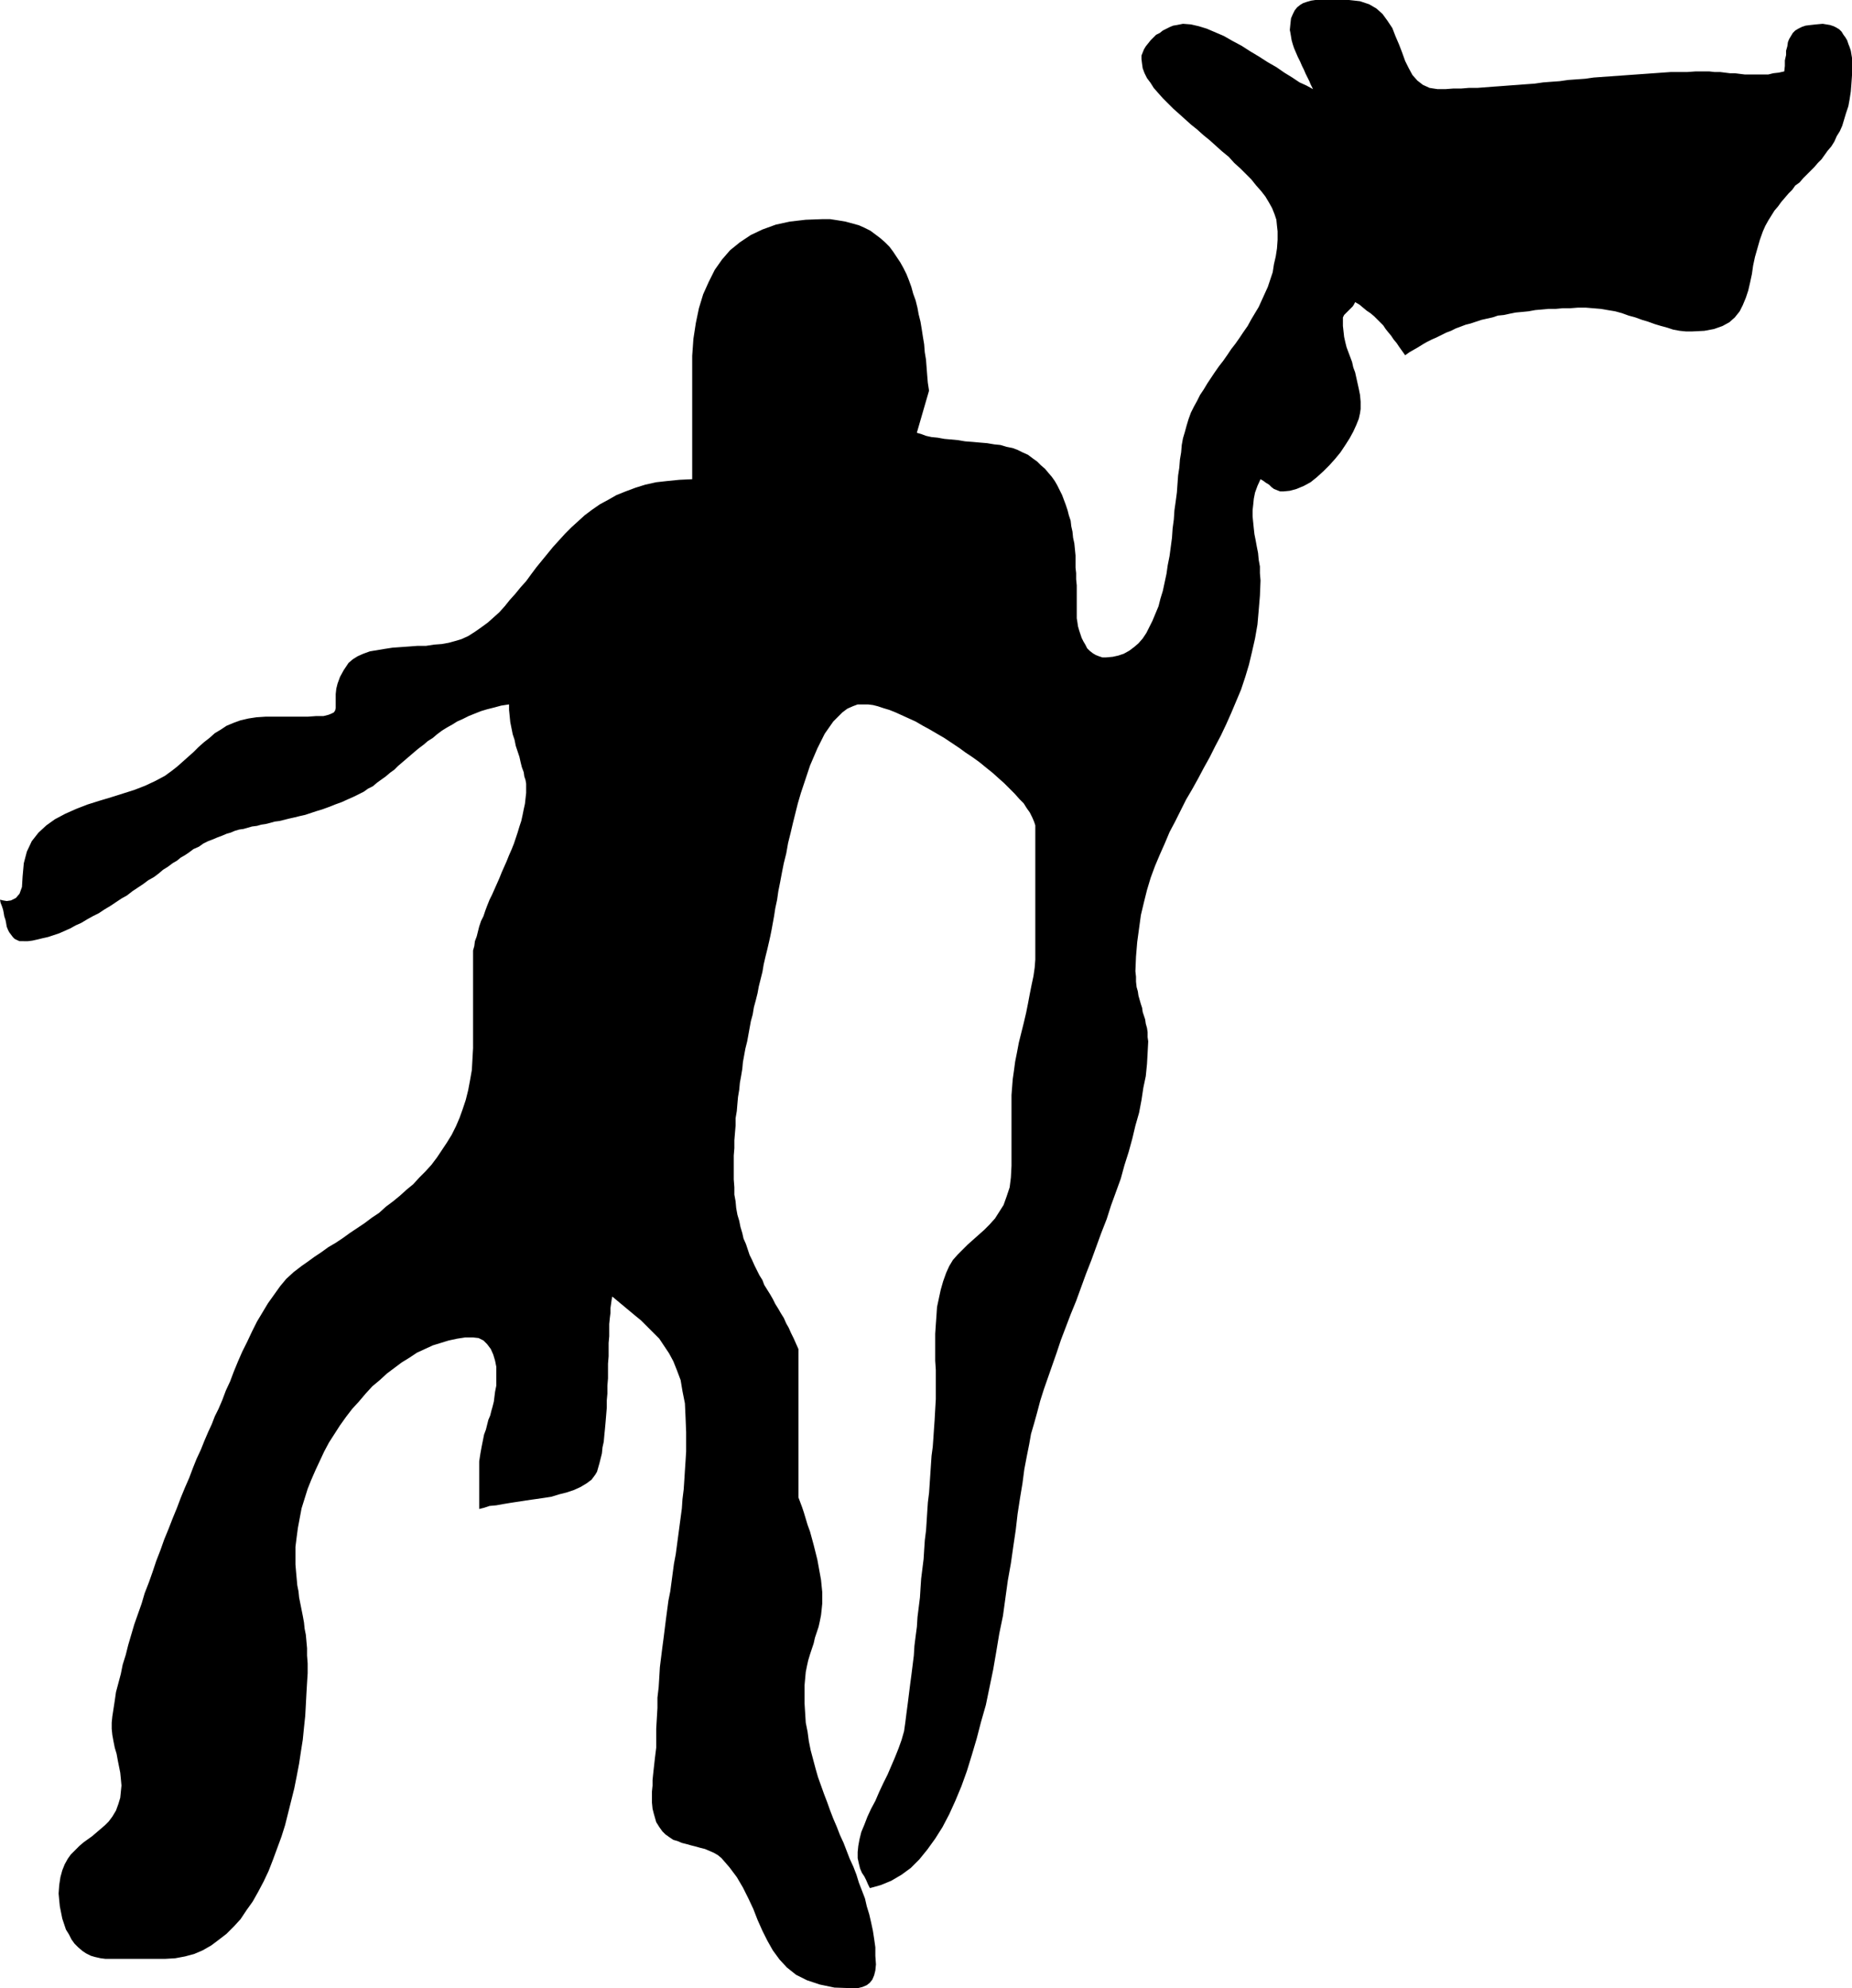
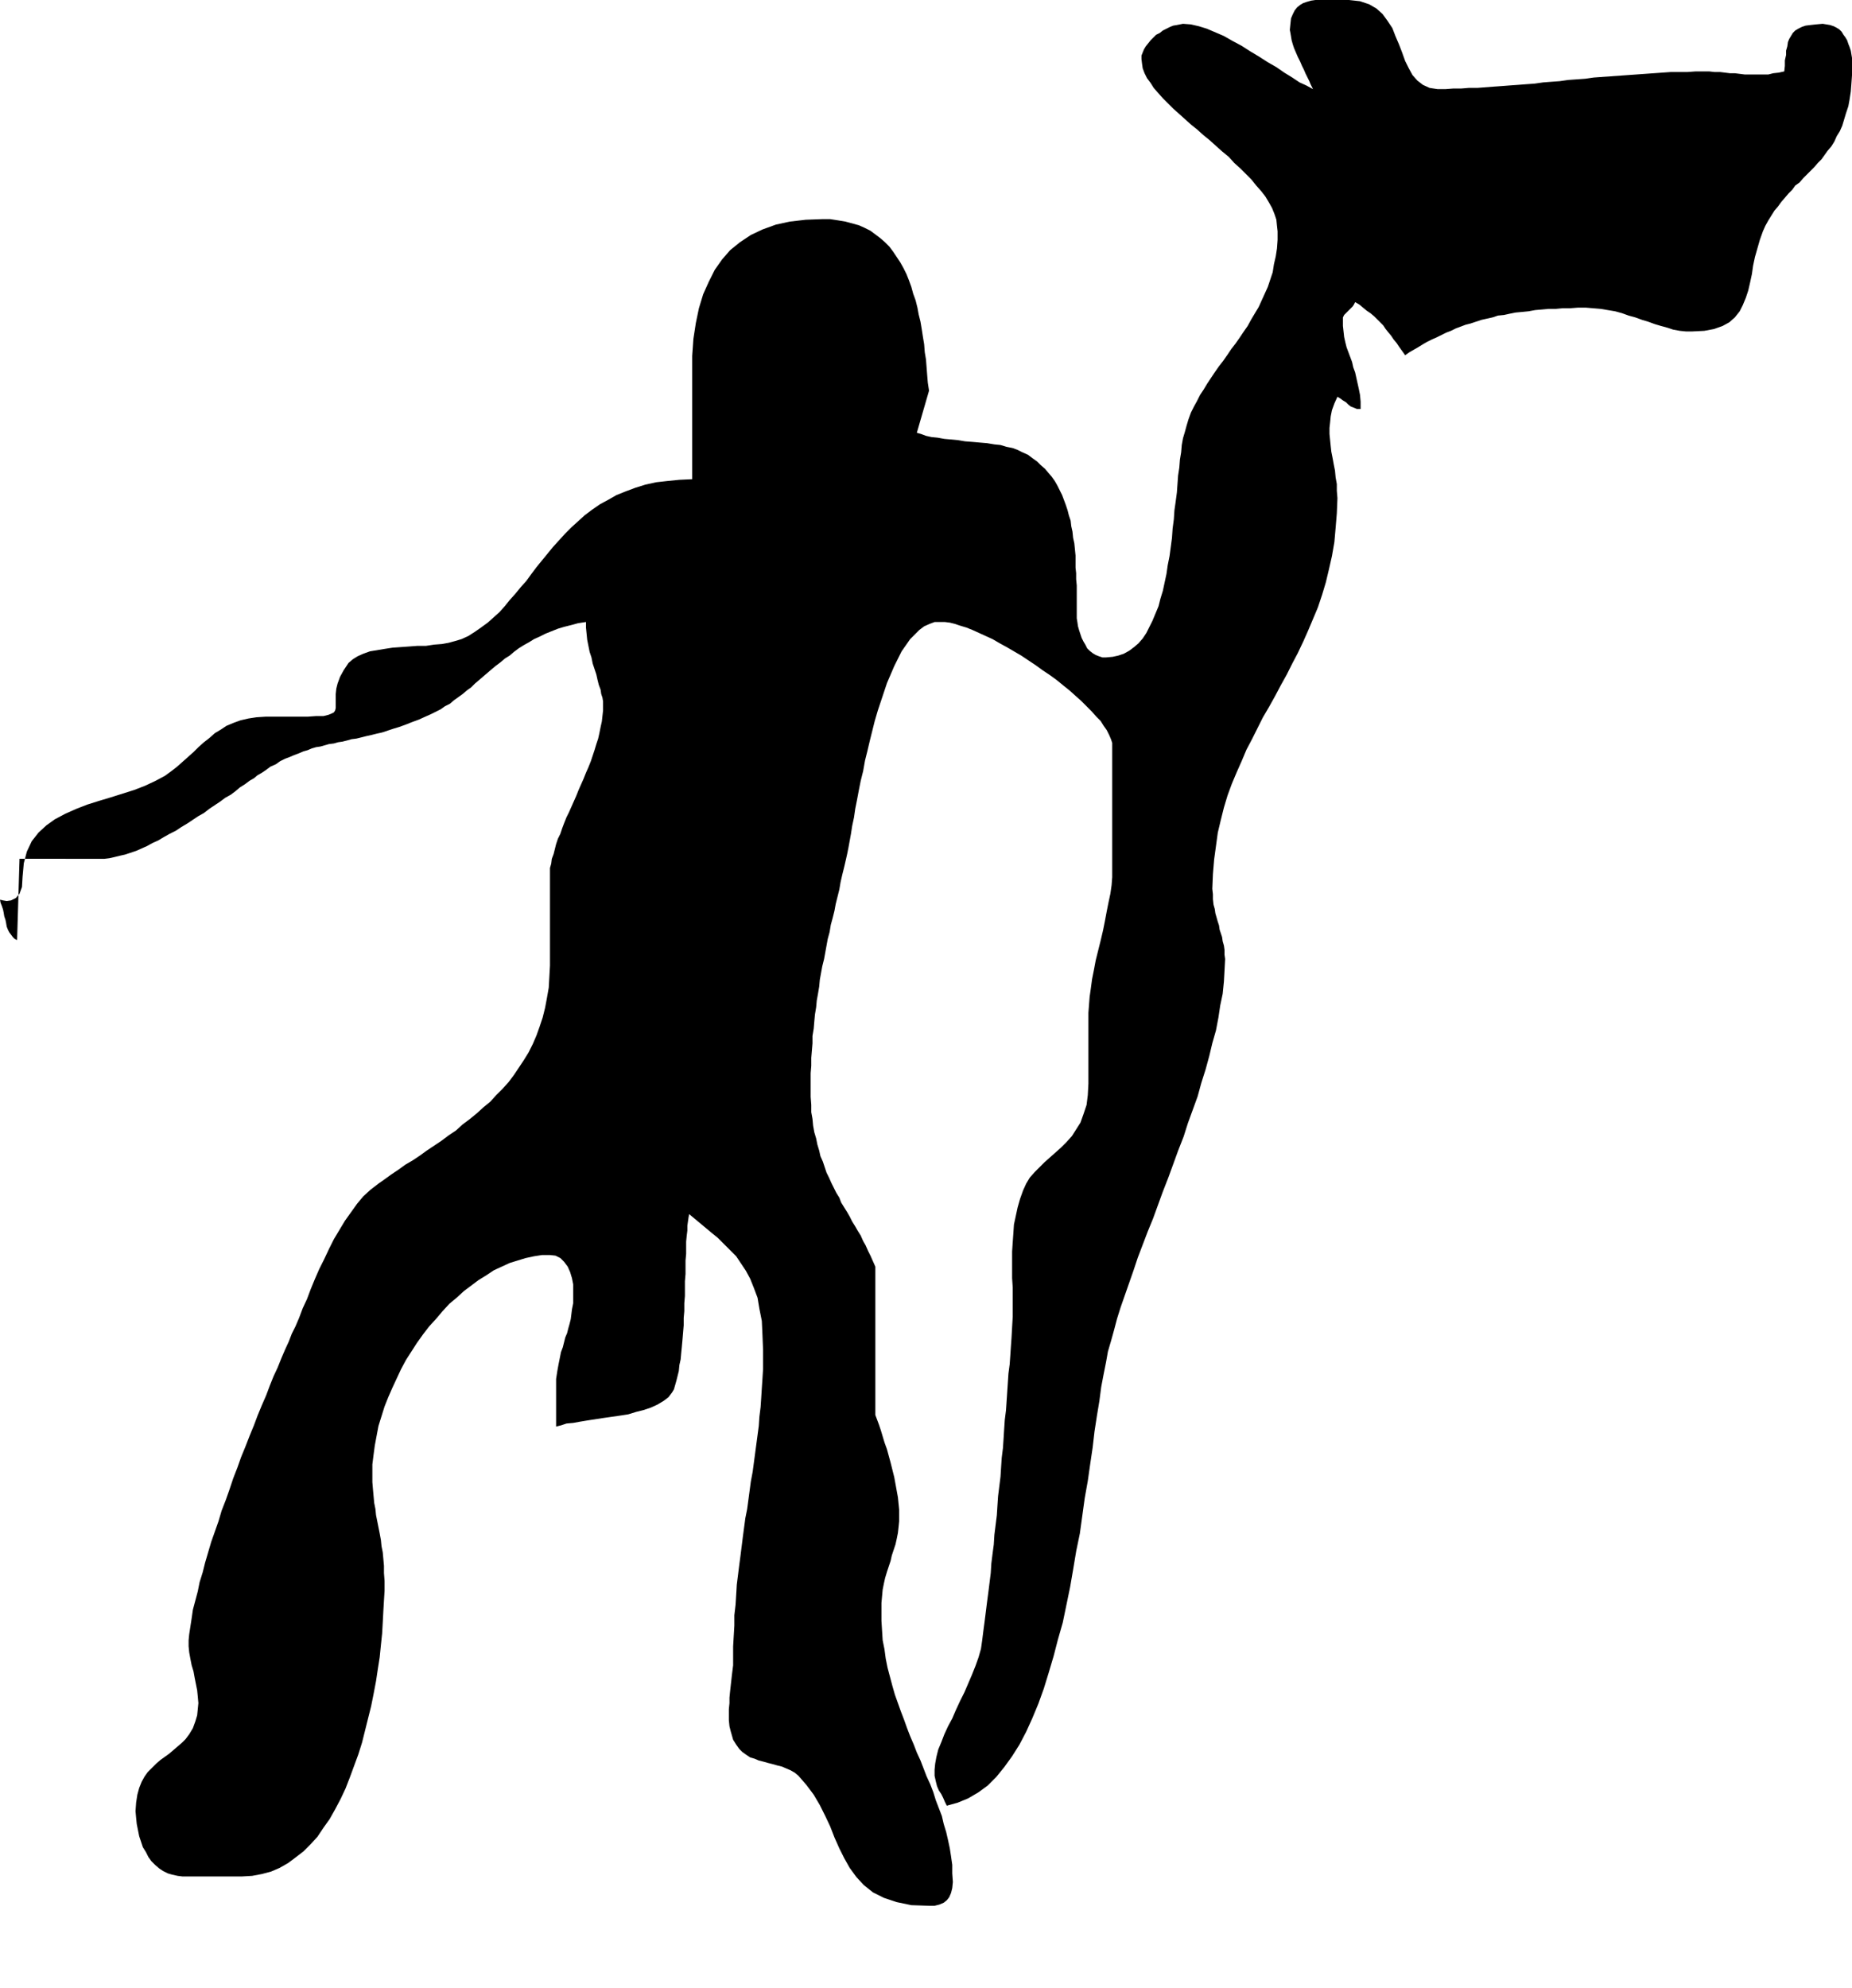
<svg xmlns="http://www.w3.org/2000/svg" xmlns:ns1="http://sodipodi.sourceforge.net/DTD/sodipodi-0.dtd" xmlns:ns2="http://www.inkscape.org/namespaces/inkscape" version="1.0" width="129.724mm" height="139.238mm" id="svg1" ns1:docname="Man &amp; Flag.wmf">
  <ns1:namedview id="namedview1" pagecolor="#ffffff" bordercolor="#000000" borderopacity="0.25" ns2:showpageshadow="2" ns2:pageopacity="0.0" ns2:pagecheckerboard="0" ns2:deskcolor="#d1d1d1" ns2:document-units="mm" />
  <defs id="defs1">
    <pattern id="WMFhbasepattern" patternUnits="userSpaceOnUse" width="6" height="6" x="0" y="0" />
  </defs>
-   <path style="fill:#000000;fill-opacity:1;fill-rule:evenodd;stroke:none" d="m 5.979,232.024 0.323,-3.555 0.808,-3.07 1.293,-2.747 1.778,-2.262 2.101,-1.939 2.262,-1.616 2.747,-1.454 2.909,-1.293 2.909,-1.131 3.07,-0.969 3.232,-0.969 3.07,-0.969 3.07,-0.969 2.909,-1.131 2.747,-1.293 2.424,-1.293 1.778,-1.293 1.454,-1.131 1.454,-1.293 1.454,-1.293 1.454,-1.293 1.293,-1.293 1.454,-1.293 1.454,-1.131 1.454,-1.293 1.616,-0.969 1.454,-0.969 1.939,-0.808 1.778,-0.646 2.101,-0.485 2.101,-0.323 2.424,-0.162 h 0.808 0.808 0.646 0.808 0.646 0.646 0.646 0.646 0.646 0.646 0.646 0.646 0.646 0.646 0.808 0.808 l 2.262,-0.162 h 1.939 l 1.293,-0.323 0.808,-0.323 0.646,-0.323 0.323,-0.485 0.162,-0.646 v -0.808 -0.808 -0.969 -1.131 l 0.162,-1.454 0.323,-1.293 0.646,-1.777 0.97,-1.777 1.293,-1.939 1.131,-0.969 1.293,-0.808 1.454,-0.646 1.778,-0.646 1.939,-0.323 1.939,-0.323 2.101,-0.323 2.262,-0.162 2.262,-0.162 2.101,-0.162 h 2.262 l 2.101,-0.323 2.101,-0.162 1.778,-0.323 1.778,-0.485 1.616,-0.485 1.778,-0.808 1.778,-1.131 1.616,-1.131 1.778,-1.293 1.454,-1.293 1.616,-1.454 1.454,-1.616 1.293,-1.616 1.454,-1.616 1.454,-1.777 1.454,-1.616 1.293,-1.777 1.454,-1.939 1.454,-1.777 1.454,-1.777 1.454,-1.777 1.616,-1.777 1.616,-1.777 1.616,-1.616 1.778,-1.616 1.778,-1.616 1.939,-1.454 2.101,-1.454 2.101,-1.131 2.262,-1.293 2.424,-0.969 2.586,-0.969 2.586,-0.808 2.909,-0.646 2.909,-0.323 3.232,-0.323 3.394,-0.162 v -1.939 -1.939 -1.939 -2.1 -1.939 -1.939 -1.939 -1.777 -1.939 -1.777 -1.616 -1.616 -1.616 -1.454 -1.293 -1.131 -4.686 l 0.323,-4.524 0.646,-4.201 0.808,-3.878 1.131,-3.716 1.454,-3.232 1.616,-3.232 1.939,-2.747 2.101,-2.424 2.586,-2.1 2.909,-1.939 3.07,-1.454 3.555,-1.293 3.717,-0.808 4.202,-0.485 4.363,-0.162 h 2.101 l 2.101,0.323 1.939,0.323 1.778,0.485 1.778,0.485 1.454,0.646 1.616,0.808 1.293,0.969 1.293,0.969 1.293,1.131 1.131,1.131 0.97,1.293 0.97,1.454 0.97,1.454 0.808,1.454 0.808,1.616 0.646,1.616 0.646,1.777 0.485,1.777 0.646,1.777 0.485,1.939 0.323,1.777 0.485,1.939 0.323,1.939 0.323,2.1 0.323,1.939 0.162,2.1 0.323,1.939 0.162,2.1 0.162,2.1 0.162,1.939 0.323,2.1 -3.232,11.149 1.131,0.323 1.293,0.485 1.454,0.323 1.616,0.162 1.778,0.323 1.778,0.162 1.778,0.162 1.939,0.323 2.101,0.162 1.778,0.162 1.939,0.162 1.939,0.323 1.616,0.162 1.616,0.485 1.616,0.323 1.293,0.485 1.293,0.646 1.454,0.646 1.293,0.969 1.131,0.808 0.97,0.969 1.131,0.969 0.808,0.969 0.97,1.131 0.808,1.131 0.646,1.131 0.646,1.293 0.646,1.293 0.485,1.293 0.485,1.293 0.485,1.454 0.323,1.293 0.485,1.454 0.162,1.454 0.323,1.454 0.162,1.616 0.323,1.454 0.162,1.616 0.162,1.616 v 1.616 1.616 l 0.162,1.454 v 1.616 l 0.162,1.616 v 1.616 1.616 1.616 1.616 1.131 1.131 l 0.162,0.969 0.162,1.131 0.323,1.131 0.323,0.969 0.323,0.969 0.485,0.969 0.485,0.808 0.485,0.969 0.646,0.646 0.808,0.646 0.808,0.485 0.808,0.323 0.97,0.323 h 0.97 l 1.778,-0.162 1.454,-0.323 1.454,-0.485 1.454,-0.808 1.293,-0.969 1.131,-0.969 1.131,-1.293 0.97,-1.454 0.808,-1.616 0.808,-1.616 0.808,-1.939 0.808,-1.939 0.485,-1.939 0.646,-2.1 0.485,-2.262 0.485,-2.262 0.323,-2.262 0.485,-2.424 0.323,-2.424 0.323,-2.424 0.162,-2.424 0.323,-2.424 0.162,-2.424 0.323,-2.262 0.323,-2.424 0.162,-2.262 0.162,-2.262 0.323,-2.1 0.162,-2.1 0.323,-1.939 0.162,-1.939 0.323,-1.777 0.485,-1.616 0.485,-1.777 0.485,-1.616 0.646,-1.777 0.808,-1.616 0.808,-1.454 0.808,-1.616 0.97,-1.454 0.97,-1.616 0.97,-1.454 0.97,-1.454 1.131,-1.616 1.131,-1.454 1.131,-1.616 0.97,-1.454 1.131,-1.454 1.131,-1.616 0.97,-1.454 1.131,-1.616 0.97,-1.777 0.97,-1.616 0.97,-1.616 0.808,-1.777 0.808,-1.777 0.808,-1.777 0.646,-1.939 0.646,-1.939 0.323,-2.1 0.485,-2.1 0.323,-2.1 0.162,-2.262 v -2.262 l -0.162,-1.454 -0.162,-1.616 -0.485,-1.454 -0.646,-1.616 -0.808,-1.454 -0.97,-1.616 -1.131,-1.454 -1.293,-1.454 -1.293,-1.616 -1.454,-1.454 -1.454,-1.454 -1.616,-1.454 -1.454,-1.616 -1.778,-1.454 -1.616,-1.454 -1.616,-1.454 -1.778,-1.454 -1.616,-1.454 -1.616,-1.293 -1.616,-1.454 -1.616,-1.454 -1.454,-1.293 -1.454,-1.454 -1.293,-1.293 -1.293,-1.454 -1.131,-1.293 -0.808,-1.293 -0.97,-1.293 -0.646,-1.293 -0.485,-1.293 -0.162,-1.131 -0.162,-1.293 V 14.703 l 0.323,-0.808 0.323,-0.808 0.485,-0.808 0.646,-0.808 0.646,-0.808 0.646,-0.646 0.808,-0.808 0.97,-0.485 0.808,-0.646 0.97,-0.485 0.97,-0.485 0.808,-0.323 0.97,-0.162 0.808,-0.162 0.808,-0.162 2.101,0.162 2.101,0.485 2.101,0.646 2.262,0.969 2.262,0.969 2.262,1.293 2.424,1.293 2.262,1.454 2.424,1.454 2.262,1.454 2.262,1.293 2.101,1.454 2.101,1.293 1.939,1.293 1.778,0.808 1.778,0.969 -0.323,-0.646 -0.323,-0.646 -0.323,-0.808 -0.485,-0.969 -0.485,-0.969 -0.485,-1.131 -0.485,-0.969 -0.485,-1.131 -0.646,-1.293 -0.485,-1.131 -0.485,-1.131 -0.323,-0.969 -0.323,-1.131 -0.162,-0.969 -0.162,-0.969 -0.162,-0.808 0.162,-1.616 0.162,-1.454 0.485,-1.131 0.485,-0.969 0.646,-0.808 0.808,-0.646 0.808,-0.485 0.97,-0.323 1.131,-0.323 L 348.248,0 h 1.454 1.293 1.454 1.454 1.616 1.616 l 2.909,0.323 2.424,0.808 1.939,1.131 1.616,1.454 1.293,1.777 1.293,1.939 0.808,2.1 0.97,2.262 0.808,2.1 0.808,2.262 0.97,1.939 0.97,1.777 1.293,1.454 1.454,1.131 1.778,0.808 2.101,0.323 h 2.101 l 2.101,-0.162 h 2.101 l 1.939,-0.162 h 2.262 l 2.101,-0.162 2.101,-0.162 2.262,-0.162 2.101,-0.162 2.262,-0.162 2.101,-0.162 2.262,-0.162 2.262,-0.323 2.101,-0.162 2.262,-0.162 2.262,-0.323 2.262,-0.162 2.262,-0.162 2.262,-0.323 2.262,-0.162 2.262,-0.162 2.262,-0.162 2.262,-0.162 2.262,-0.162 2.262,-0.162 2.262,-0.162 2.262,-0.162 2.262,-0.162 h 2.262 2.101 l 2.262,-0.162 h 2.101 1.454 l 1.454,0.162 h 1.454 l 1.293,0.162 1.293,0.162 h 1.293 l 1.293,0.162 1.293,0.162 h 1.293 1.131 1.293 1.293 1.293 l 1.293,-0.323 1.454,-0.162 1.454,-0.323 0.162,-1.454 v -1.454 l 0.323,-1.454 v -1.131 l 0.323,-1.131 0.162,-1.131 0.323,-0.808 0.485,-0.808 0.485,-0.808 0.646,-0.646 0.808,-0.485 0.97,-0.485 0.97,-0.323 1.293,-0.162 1.454,-0.162 1.778,-0.162 0.97,0.162 0.97,0.162 0.97,0.323 0.646,0.323 0.808,0.485 0.646,0.646 0.485,0.808 0.485,0.646 0.485,0.808 0.323,0.969 0.323,0.808 0.323,0.969 0.162,0.969 0.162,0.969 v 0.969 1.131 2.424 l -0.162,2.262 -0.162,2.1 -0.323,2.1 -0.323,1.777 -0.646,1.939 -0.485,1.616 -0.485,1.616 -0.646,1.454 -0.808,1.293 -0.646,1.454 -0.808,1.293 -0.97,1.131 -0.808,1.131 -0.808,1.131 -0.97,0.969 -0.97,1.131 -0.97,0.969 -0.97,0.969 -0.97,0.969 -0.97,1.131 -1.131,0.808 -0.808,1.131 -0.97,0.969 -0.97,1.131 -0.97,1.131 -0.808,1.131 -0.97,1.131 -0.808,1.293 -0.808,1.293 -0.808,1.454 -0.646,1.454 -0.808,2.262 -0.646,2.262 -0.646,2.262 -0.485,2.262 -0.323,2.262 -0.485,2.262 -0.485,2.1 -0.646,1.939 -0.808,1.939 -0.808,1.616 -1.293,1.616 -1.454,1.293 -1.778,0.969 -2.262,0.808 -2.586,0.485 -3.232,0.162 h -1.616 l -1.616,-0.162 -1.778,-0.323 -1.454,-0.485 -1.778,-0.485 -1.616,-0.485 -1.778,-0.646 -1.616,-0.485 -1.778,-0.646 -1.778,-0.485 -1.778,-0.646 -1.778,-0.485 -1.939,-0.323 -1.939,-0.323 -1.939,-0.162 -1.939,-0.162 h -2.101 l -2.101,0.162 h -1.939 l -1.778,0.162 h -1.939 l -1.778,0.162 -1.778,0.162 -1.778,0.323 -1.616,0.162 -1.778,0.162 -1.616,0.323 -1.454,0.323 -1.616,0.162 -1.454,0.485 -1.454,0.323 -1.454,0.323 -1.454,0.485 -1.454,0.485 -1.293,0.323 -1.293,0.485 -1.293,0.485 -1.293,0.646 -1.293,0.485 -1.293,0.646 -1.293,0.646 -1.131,0.485 -1.293,0.646 -1.131,0.646 -1.293,0.808 -1.131,0.646 -1.131,0.646 -1.131,0.808 -0.808,-1.131 -0.808,-1.131 -0.646,-0.969 -0.808,-0.969 -0.646,-0.969 -0.808,-0.969 -0.646,-0.808 -0.646,-0.969 -0.808,-0.808 -0.808,-0.808 -0.808,-0.808 -0.97,-0.808 -0.97,-0.646 -0.97,-0.808 -0.97,-0.808 -1.131,-0.646 -0.323,0.646 -0.323,0.485 -0.646,0.646 -0.485,0.485 -0.646,0.646 -0.485,0.485 -0.323,0.646 v 0.646 1.616 l 0.162,1.454 0.162,1.454 0.323,1.454 0.323,1.293 0.485,1.293 0.485,1.293 0.485,1.293 0.323,1.454 0.485,1.293 0.323,1.454 0.323,1.454 0.323,1.454 0.323,1.616 0.162,1.777 v 1.939 l -0.162,1.131 -0.323,1.454 -0.646,1.616 -0.808,1.777 -0.97,1.777 -1.131,1.777 -1.293,1.939 -1.454,1.777 -1.454,1.616 -1.616,1.616 -1.778,1.616 -1.616,1.293 -1.778,0.969 -1.939,0.808 -1.778,0.485 -1.616,0.162 h -0.97 l -0.808,-0.323 -0.808,-0.323 -0.646,-0.485 -0.646,-0.646 -0.808,-0.485 -0.646,-0.485 -0.808,-0.485 -0.808,1.777 -0.646,1.777 -0.323,1.616 -0.162,1.616 -0.162,1.454 v 1.616 l 0.162,1.616 0.162,1.616 0.162,1.454 0.323,1.616 0.323,1.777 0.323,1.616 0.162,1.777 0.323,1.777 v 1.777 l 0.162,1.939 -0.162,4.039 -0.323,3.878 -0.323,3.716 -0.646,3.716 -0.808,3.555 -0.808,3.393 -0.97,3.232 -1.131,3.393 -1.293,3.07 -1.293,3.07 -1.293,2.908 -1.454,3.07 -1.454,2.747 -1.454,2.908 -1.616,2.908 -1.454,2.747 -1.616,2.908 -1.616,2.747 -1.454,2.908 -1.454,2.908 -1.454,2.747 -1.293,3.07 -1.293,2.908 -1.293,3.07 -1.131,3.07 -0.97,3.232 -0.808,3.232 -0.808,3.393 -0.485,3.555 -0.485,3.555 -0.323,3.878 -0.162,3.878 0.162,1.454 v 1.293 l 0.162,1.454 0.323,1.131 0.162,1.131 0.323,1.131 0.323,1.131 0.323,0.969 0.162,1.131 0.323,0.969 0.323,0.969 0.162,1.131 0.323,1.131 0.162,1.131 v 1.293 l 0.162,1.131 -0.162,3.07 -0.162,2.908 -0.323,3.232 -0.646,3.07 -0.485,3.232 -0.646,3.393 -0.97,3.393 -0.808,3.393 -0.97,3.555 -1.131,3.555 -0.97,3.555 -1.293,3.555 -1.293,3.555 -1.131,3.555 -1.454,3.716 -1.293,3.555 -1.293,3.555 -1.454,3.716 -1.293,3.555 -1.293,3.555 -1.454,3.555 -1.293,3.393 -1.293,3.393 -1.131,3.393 -1.131,3.232 -1.131,3.232 -1.131,3.232 -0.97,3.07 -0.808,3.07 -0.808,2.908 -0.808,2.747 -0.485,2.747 -0.646,3.232 -0.646,3.393 -0.485,3.716 -0.646,3.878 -0.646,4.201 -0.485,4.201 -0.646,4.363 -0.646,4.524 -0.808,4.524 -0.646,4.686 -0.646,4.686 -0.97,4.686 -0.808,4.847 -0.808,4.686 -0.97,4.686 -0.97,4.686 -1.293,4.524 -1.131,4.363 -1.293,4.363 -1.293,4.201 -1.454,4.039 -1.616,3.878 -1.616,3.555 -1.778,3.393 -1.939,3.07 -2.101,2.908 -2.101,2.585 -2.262,2.262 -2.424,1.777 -2.747,1.616 -2.747,1.131 -2.909,0.808 -0.485,-0.969 -0.485,-1.131 -0.485,-0.969 -0.646,-0.969 -0.485,-1.131 -0.323,-1.293 -0.323,-1.454 v -1.616 l 0.162,-1.616 0.323,-1.777 0.485,-1.939 0.808,-1.939 0.808,-2.1 0.97,-2.1 1.131,-2.1 0.97,-2.262 1.131,-2.424 1.131,-2.262 0.97,-2.262 0.97,-2.262 0.97,-2.424 0.808,-2.262 0.646,-2.262 0.323,-2.262 0.323,-2.585 0.323,-2.424 0.323,-2.585 0.323,-2.585 0.323,-2.424 0.323,-2.585 0.323,-2.585 0.162,-2.585 0.323,-2.585 0.323,-2.424 0.162,-2.585 0.323,-2.585 0.323,-2.585 0.162,-2.585 0.162,-2.424 0.323,-2.585 0.323,-2.585 0.162,-2.585 0.162,-2.424 0.323,-2.585 0.162,-2.424 0.162,-2.585 0.162,-2.424 0.323,-2.585 0.162,-2.424 0.162,-2.424 0.162,-2.424 0.162,-2.424 0.323,-2.424 0.162,-2.262 0.162,-2.424 0.162,-2.262 0.162,-2.908 0.162,-2.747 v -2.585 -2.585 -2.585 l -0.162,-2.424 v -2.424 -2.424 -2.262 l 0.162,-2.424 0.162,-2.262 0.162,-2.424 0.485,-2.262 0.485,-2.262 0.646,-2.262 0.808,-2.262 0.808,-1.777 0.97,-1.616 1.293,-1.454 1.293,-1.293 1.293,-1.293 1.454,-1.293 1.454,-1.293 1.454,-1.293 1.454,-1.454 1.454,-1.616 1.131,-1.777 1.131,-1.777 0.808,-2.262 0.808,-2.424 0.323,-2.585 0.162,-3.07 v -1.293 -1.293 -1.293 -1.131 -1.131 -1.131 -0.969 -1.131 -1.131 -1.131 -0.969 -1.131 -1.293 -1.131 -1.293 -1.293 l 0.162,-2.1 0.162,-2.1 0.323,-2.262 0.323,-2.424 0.485,-2.424 0.485,-2.585 0.646,-2.585 0.646,-2.585 0.646,-2.747 0.485,-2.424 0.485,-2.585 0.485,-2.424 0.485,-2.262 0.323,-2.262 0.162,-2.1 v -1.777 -1.616 -1.939 -2.1 -2.1 -2.262 -2.424 -2.424 -2.424 -2.262 -2.424 -2.262 -2.1 -1.939 -1.777 -1.454 -1.293 -0.969 l -0.323,-0.969 -0.485,-1.131 -0.646,-1.293 -0.808,-1.131 -0.808,-1.293 -1.131,-1.131 -1.293,-1.454 -1.293,-1.293 -1.454,-1.454 -1.454,-1.293 -1.616,-1.454 -1.616,-1.293 -1.778,-1.454 -1.778,-1.293 -1.939,-1.293 -1.778,-1.293 -1.939,-1.293 -1.939,-1.293 -1.939,-1.131 -1.939,-1.131 -1.778,-0.969 -1.939,-1.131 -1.778,-0.808 -1.778,-0.808 -1.778,-0.808 -1.616,-0.646 -1.616,-0.485 -1.454,-0.485 -1.293,-0.323 -1.293,-0.162 h -1.131 -1.616 l -1.293,0.485 -1.454,0.646 -1.293,0.969 -1.131,1.131 -1.293,1.293 -1.131,1.616 -1.131,1.616 -0.97,1.939 -0.97,1.939 -0.97,2.262 -0.97,2.262 -0.808,2.424 -0.808,2.424 -0.808,2.424 -0.808,2.747 -0.646,2.585 -0.646,2.585 -0.646,2.747 -0.646,2.585 -0.485,2.747 -0.646,2.585 -0.485,2.424 -0.485,2.585 -0.485,2.424 -0.323,2.262 -0.485,2.262 -0.323,2.1 -0.323,1.777 -0.323,1.777 -0.323,1.616 -0.323,1.454 -0.485,2.1 -0.485,1.939 -0.485,2.1 -0.323,1.939 -0.485,1.939 -0.485,1.939 -0.323,1.777 -0.485,1.939 -0.485,1.777 -0.323,1.939 -0.485,1.777 -0.323,1.777 -0.323,1.777 -0.323,1.777 -0.485,1.939 -0.323,1.777 -0.323,1.777 -0.162,1.777 -0.323,1.939 -0.323,1.777 -0.162,1.777 -0.323,1.939 -0.162,1.777 -0.162,1.939 -0.323,1.939 v 1.939 l -0.162,1.939 -0.162,1.939 v 2.1 l -0.162,1.939 v 2.1 2.1 2.1 l 0.162,2.1 v 1.939 l 0.323,1.777 0.162,1.777 0.323,1.777 0.485,1.616 0.323,1.616 0.485,1.616 0.323,1.454 0.646,1.454 0.485,1.454 0.485,1.454 0.646,1.293 0.646,1.454 0.646,1.293 0.646,1.293 0.808,1.293 0.485,1.293 0.808,1.293 0.808,1.293 0.646,1.131 0.646,1.293 0.808,1.293 0.646,1.131 0.808,1.293 0.646,1.454 0.646,1.131 0.646,1.454 0.646,1.293 0.646,1.454 0.646,1.454 v 39.263 l 0.485,1.293 0.485,1.293 0.485,1.454 0.485,1.616 0.485,1.616 0.646,1.777 0.485,1.777 0.485,1.777 0.485,1.939 0.485,1.939 0.323,1.777 0.323,1.777 0.323,1.777 0.162,1.616 0.162,1.616 v 1.454 1.616 l -0.162,1.616 -0.162,1.454 -0.323,1.616 -0.323,1.454 -0.485,1.454 -0.485,1.454 -0.323,1.454 -0.485,1.454 -0.485,1.454 -0.485,1.616 -0.323,1.454 -0.323,1.616 -0.162,1.777 -0.162,1.777 v 1.939 2.747 l 0.162,2.585 0.162,2.585 0.485,2.424 0.323,2.424 0.485,2.424 0.646,2.424 0.646,2.424 0.646,2.262 0.808,2.262 0.808,2.262 0.808,2.1 0.808,2.262 0.808,2.1 0.97,2.262 0.808,2.1 0.97,2.1 0.808,2.1 0.808,2.1 0.97,2.1 0.808,2.1 0.646,2.1 0.808,2.1 0.808,2.1 0.485,2.1 0.646,2.1 0.485,2.1 0.485,2.262 0.323,2.1 0.323,2.262 v 2.262 l 0.162,2.262 -0.162,1.616 -0.323,1.293 -0.485,1.131 -0.646,0.808 -0.808,0.646 -1.131,0.485 -1.293,0.323 h -1.454 l -4.686,-0.162 -3.878,-0.808 -3.394,-1.131 -2.909,-1.454 -2.424,-1.939 -1.939,-2.1 -1.778,-2.424 -1.454,-2.585 -1.293,-2.585 -1.293,-2.908 -1.131,-2.908 -1.293,-2.747 -1.454,-2.908 -1.616,-2.747 -1.939,-2.585 -2.101,-2.424 -0.97,-0.808 -1.131,-0.646 -1.131,-0.485 -1.131,-0.485 -1.293,-0.323 -1.131,-0.323 -1.293,-0.323 -1.131,-0.323 -1.293,-0.323 -1.131,-0.485 -1.131,-0.323 -0.97,-0.646 -1.131,-0.808 -0.808,-0.808 -0.808,-1.131 -0.808,-1.293 -0.323,-1.131 -0.323,-1.131 -0.323,-1.293 -0.162,-1.616 v -1.454 -1.454 l 0.162,-1.616 v -1.454 l 0.162,-1.616 0.162,-1.454 0.162,-1.454 0.162,-1.454 0.162,-1.293 0.162,-1.293 v -1.131 -0.969 -2.908 l 0.162,-2.747 0.162,-2.747 v -2.747 l 0.323,-2.747 0.162,-2.585 0.162,-2.747 0.323,-2.585 0.323,-2.585 0.323,-2.424 0.323,-2.585 0.323,-2.585 0.323,-2.424 0.323,-2.424 0.485,-2.424 0.323,-2.424 0.323,-2.424 0.323,-2.424 0.485,-2.585 0.323,-2.424 0.323,-2.424 0.323,-2.424 0.323,-2.424 0.323,-2.424 0.162,-2.424 0.323,-2.585 0.162,-2.424 0.162,-2.585 0.162,-2.424 0.162,-2.585 v -2.585 -2.585 l -0.162,-4.039 -0.162,-3.555 -0.646,-3.232 -0.485,-2.908 -0.97,-2.585 -0.97,-2.424 -1.131,-2.1 -1.293,-1.939 -1.293,-1.939 -1.616,-1.616 -1.616,-1.616 -1.616,-1.616 -1.778,-1.454 -1.939,-1.616 -1.939,-1.616 -1.939,-1.616 -0.162,0.808 -0.162,1.131 -0.162,1.131 v 1.293 l -0.162,1.293 -0.162,1.616 v 1.616 1.616 l -0.162,1.777 v 1.777 1.777 l -0.162,1.939 v 1.939 1.939 l -0.162,1.939 v 2.1 l -0.162,1.777 v 1.939 l -0.162,1.939 -0.162,1.939 -0.162,1.777 -0.162,1.616 -0.162,1.777 -0.323,1.454 -0.162,1.616 -0.323,1.293 -0.323,1.293 -0.323,1.131 -0.323,1.131 -0.485,0.808 -0.485,0.646 -0.485,0.646 -1.293,0.969 -1.616,0.969 -1.778,0.808 -1.939,0.646 -1.939,0.485 -2.101,0.646 -2.101,0.323 -2.262,0.323 -2.262,0.323 -2.101,0.323 -2.101,0.323 -1.939,0.323 -1.778,0.323 -1.778,0.162 -1.454,0.485 -1.293,0.323 v -12.603 l 0.323,-2.1 0.323,-1.777 0.323,-1.616 0.323,-1.616 0.485,-1.293 0.323,-1.293 0.323,-1.293 0.485,-1.131 0.323,-1.293 0.323,-1.131 0.323,-1.293 0.162,-1.293 0.162,-1.293 0.323,-1.616 v -1.616 -1.777 -1.616 l -0.323,-1.616 -0.485,-1.616 -0.646,-1.454 -0.97,-1.293 -0.97,-0.969 -1.293,-0.646 -1.454,-0.162 h -2.101 l -2.101,0.323 -2.262,0.485 -2.101,0.646 -2.101,0.646 -2.101,0.969 -2.101,0.969 -1.939,1.293 -2.101,1.293 -1.939,1.454 -1.939,1.454 -1.939,1.777 -1.939,1.616 -1.778,1.939 -1.778,2.1 -1.778,1.939 -1.616,2.1 -1.616,2.262 -1.454,2.262 -1.454,2.262 -1.293,2.424 -1.131,2.424 -1.131,2.424 -1.131,2.585 -0.97,2.424 -0.808,2.585 -0.808,2.585 -0.485,2.585 -0.485,2.585 -0.323,2.424 -0.323,2.585 v 2.585 2.1 l 0.162,1.939 0.162,1.777 0.162,1.777 0.323,1.616 0.162,1.616 0.323,1.616 0.323,1.616 0.323,1.616 0.323,1.777 0.162,1.616 0.323,1.616 0.162,1.777 0.162,1.777 v 1.939 l 0.162,2.1 v 2.585 l -0.162,2.585 -0.162,2.747 -0.162,3.07 -0.162,2.908 -0.323,3.07 -0.323,3.232 -0.485,3.07 -0.485,3.232 -0.646,3.393 -0.646,3.232 -0.808,3.232 -0.808,3.232 -0.808,3.232 -0.97,3.07 -1.131,3.07 -1.131,3.07 -1.131,2.908 -1.293,2.747 -1.454,2.747 -1.454,2.585 -1.616,2.262 -1.616,2.424 -1.778,1.939 -1.939,1.939 -2.101,1.616 -1.939,1.454 -2.262,1.293 -2.262,0.969 -2.424,0.646 -2.586,0.485 -2.747,0.162 h -0.97 -1.131 -0.97 -0.97 -0.97 -0.97 -0.808 -0.97 -0.97 -0.808 -0.97 -0.97 -0.97 -1.131 -0.97 -1.131 l -1.293,-0.162 -1.454,-0.323 -1.131,-0.323 -1.293,-0.646 -0.97,-0.646 -1.131,-0.969 -0.97,-0.969 -0.808,-1.131 -0.646,-1.293 -0.808,-1.293 -0.485,-1.454 -0.485,-1.454 -0.323,-1.616 -0.323,-1.616 -0.162,-1.616 -0.162,-1.777 0.162,-2.262 0.323,-2.1 0.485,-1.777 0.646,-1.616 0.808,-1.454 0.808,-1.131 1.131,-1.131 1.131,-1.131 1.131,-0.969 1.131,-0.808 1.131,-0.808 1.131,-0.969 1.131,-0.969 1.131,-0.969 0.97,-0.969 0.97,-1.293 0.97,-1.616 0.646,-1.777 0.485,-1.616 0.162,-1.616 0.162,-1.616 -0.162,-1.777 -0.162,-1.616 -0.323,-1.616 -0.323,-1.616 -0.323,-1.777 -0.485,-1.616 -0.323,-1.616 -0.323,-1.777 -0.162,-1.616 v -1.616 l 0.162,-1.616 0.323,-2.1 0.323,-2.1 0.323,-2.262 0.646,-2.424 0.646,-2.424 0.485,-2.424 0.808,-2.585 0.646,-2.585 0.808,-2.747 0.808,-2.747 0.97,-2.747 0.97,-2.747 0.808,-2.747 1.131,-2.908 0.97,-2.747 0.97,-2.908 1.131,-2.908 0.97,-2.747 1.131,-2.747 1.131,-2.908 1.131,-2.747 0.97,-2.585 1.131,-2.747 1.131,-2.585 0.97,-2.585 0.97,-2.424 1.131,-2.424 0.97,-2.424 0.97,-2.262 0.97,-2.1 0.808,-2.1 0.97,-1.939 0.97,-2.262 0.97,-2.585 1.131,-2.424 0.97,-2.585 1.131,-2.747 1.131,-2.585 1.293,-2.585 1.293,-2.747 1.293,-2.585 1.454,-2.424 1.454,-2.424 1.616,-2.262 1.616,-2.262 1.616,-1.939 1.939,-1.777 2.101,-1.616 1.616,-1.131 1.778,-1.293 1.939,-1.293 1.778,-1.293 1.939,-1.131 1.939,-1.293 1.778,-1.293 1.939,-1.293 1.939,-1.293 1.939,-1.454 1.939,-1.293 1.778,-1.616 1.939,-1.454 1.778,-1.454 1.778,-1.616 1.778,-1.454 1.616,-1.777 1.616,-1.616 1.616,-1.777 1.454,-1.939 1.293,-1.939 1.293,-1.939 1.293,-2.1 1.131,-2.262 0.97,-2.262 0.808,-2.262 0.808,-2.424 0.646,-2.585 0.485,-2.585 0.485,-2.747 0.162,-2.908 0.162,-2.908 v -1.454 -1.454 -1.616 -1.454 -1.616 -1.454 -1.616 -1.454 -1.454 -1.454 -1.454 -1.454 -1.454 -1.454 -1.293 -1.293 -1.131 -1.293 l 0.323,-1.131 0.162,-1.293 0.485,-1.293 0.323,-1.293 0.323,-1.293 0.485,-1.454 0.646,-1.293 0.485,-1.454 0.485,-1.293 0.646,-1.616 0.646,-1.293 0.646,-1.454 0.646,-1.454 0.646,-1.454 0.646,-1.616 0.646,-1.454 0.646,-1.454 0.646,-1.616 0.646,-1.454 0.646,-1.616 0.485,-1.454 0.485,-1.454 0.485,-1.616 0.485,-1.454 0.323,-1.454 0.323,-1.616 0.323,-1.454 0.162,-1.454 0.162,-1.454 v -1.454 -0.969 l -0.162,-0.969 -0.323,-0.969 -0.162,-1.131 -0.485,-1.293 -0.323,-1.293 -0.323,-1.454 -0.485,-1.454 -0.485,-1.454 -0.323,-1.616 -0.485,-1.454 -0.323,-1.616 -0.323,-1.616 -0.162,-1.616 -0.162,-1.616 v -1.454 l -2.101,0.323 -1.778,0.485 -1.939,0.485 -1.616,0.485 -1.616,0.646 -1.616,0.646 -1.616,0.808 -1.454,0.646 -1.293,0.808 -1.454,0.808 -1.293,0.808 -1.293,0.969 -1.131,0.969 -1.293,0.808 -1.131,0.969 -1.293,0.969 -0.97,0.808 -1.131,0.969 -1.131,0.969 -1.131,0.969 -1.131,0.969 -0.97,0.969 -1.131,0.808 -1.131,0.969 -1.131,0.808 -1.131,0.808 -1.131,0.969 -1.293,0.646 -1.131,0.808 -1.293,0.646 -1.293,0.646 -1.454,0.646 -1.778,0.808 -1.778,0.646 -1.616,0.646 -1.778,0.646 -1.616,0.485 -1.454,0.485 -1.454,0.485 -1.454,0.323 -1.293,0.323 -1.454,0.323 -1.293,0.323 -1.293,0.323 -1.293,0.162 -1.131,0.323 -1.293,0.323 -1.131,0.162 -1.131,0.323 -1.293,0.162 -1.131,0.323 -1.131,0.323 -1.131,0.162 -1.131,0.323 -1.131,0.485 -1.131,0.323 -1.131,0.485 -1.293,0.485 -1.131,0.485 -1.293,0.485 -1.293,0.646 -1.131,0.808 -1.454,0.646 -1.293,0.969 -0.97,0.646 -1.131,0.646 -0.97,0.808 -1.131,0.646 -1.293,0.969 -1.293,0.808 -1.131,0.969 -1.293,0.969 -1.454,0.808 -1.293,0.969 -1.454,0.969 -1.454,0.969 -1.454,1.131 -1.454,0.808 -1.454,0.969 -1.454,0.969 -1.616,0.969 -1.454,0.969 -1.616,0.808 -1.454,0.808 -1.616,0.969 -1.454,0.646 -1.454,0.808 -1.454,0.646 -1.454,0.646 -1.454,0.485 -1.454,0.485 -1.454,0.323 -1.293,0.323 -1.454,0.323 -1.293,0.162 H 5.979 5.171 L 4.525,248.828 3.878,248.504 3.394,248.02 2.909,247.373 2.424,246.727 2.101,246.081 1.778,245.273 1.616,244.303 1.454,243.496 1.131,242.526 0.97,241.557 0.808,240.749 0.485,239.779 0.162,238.971 0,238.164 h 0.162 l 0.646,0.162 0.97,0.162 1.131,-0.162 1.293,-0.646 0.97,-1.131 0.646,-1.777 z" id="path1" />
+   <path style="fill:#000000;fill-opacity:1;fill-rule:evenodd;stroke:none" d="m 5.979,232.024 0.323,-3.555 0.808,-3.07 1.293,-2.747 1.778,-2.262 2.101,-1.939 2.262,-1.616 2.747,-1.454 2.909,-1.293 2.909,-1.131 3.07,-0.969 3.232,-0.969 3.07,-0.969 3.07,-0.969 2.909,-1.131 2.747,-1.293 2.424,-1.293 1.778,-1.293 1.454,-1.131 1.454,-1.293 1.454,-1.293 1.454,-1.293 1.293,-1.293 1.454,-1.293 1.454,-1.131 1.454,-1.293 1.616,-0.969 1.454,-0.969 1.939,-0.808 1.778,-0.646 2.101,-0.485 2.101,-0.323 2.424,-0.162 h 0.808 0.808 0.646 0.808 0.646 0.646 0.646 0.646 0.646 0.646 0.646 0.646 0.646 0.646 0.808 0.808 l 2.262,-0.162 h 1.939 l 1.293,-0.323 0.808,-0.323 0.646,-0.323 0.323,-0.485 0.162,-0.646 v -0.808 -0.808 -0.969 -1.131 l 0.162,-1.454 0.323,-1.293 0.646,-1.777 0.97,-1.777 1.293,-1.939 1.131,-0.969 1.293,-0.808 1.454,-0.646 1.778,-0.646 1.939,-0.323 1.939,-0.323 2.101,-0.323 2.262,-0.162 2.262,-0.162 2.101,-0.162 h 2.262 l 2.101,-0.323 2.101,-0.162 1.778,-0.323 1.778,-0.485 1.616,-0.485 1.778,-0.808 1.778,-1.131 1.616,-1.131 1.778,-1.293 1.454,-1.293 1.616,-1.454 1.454,-1.616 1.293,-1.616 1.454,-1.616 1.454,-1.777 1.454,-1.616 1.293,-1.777 1.454,-1.939 1.454,-1.777 1.454,-1.777 1.454,-1.777 1.616,-1.777 1.616,-1.777 1.616,-1.616 1.778,-1.616 1.778,-1.616 1.939,-1.454 2.101,-1.454 2.101,-1.131 2.262,-1.293 2.424,-0.969 2.586,-0.969 2.586,-0.808 2.909,-0.646 2.909,-0.323 3.232,-0.323 3.394,-0.162 v -1.939 -1.939 -1.939 -2.1 -1.939 -1.939 -1.939 -1.777 -1.939 -1.777 -1.616 -1.616 -1.616 -1.454 -1.293 -1.131 -4.686 l 0.323,-4.524 0.646,-4.201 0.808,-3.878 1.131,-3.716 1.454,-3.232 1.616,-3.232 1.939,-2.747 2.101,-2.424 2.586,-2.1 2.909,-1.939 3.07,-1.454 3.555,-1.293 3.717,-0.808 4.202,-0.485 4.363,-0.162 h 2.101 l 2.101,0.323 1.939,0.323 1.778,0.485 1.778,0.485 1.454,0.646 1.616,0.808 1.293,0.969 1.293,0.969 1.293,1.131 1.131,1.131 0.97,1.293 0.97,1.454 0.97,1.454 0.808,1.454 0.808,1.616 0.646,1.616 0.646,1.777 0.485,1.777 0.646,1.777 0.485,1.939 0.323,1.777 0.485,1.939 0.323,1.939 0.323,2.1 0.323,1.939 0.162,2.1 0.323,1.939 0.162,2.1 0.162,2.1 0.162,1.939 0.323,2.1 -3.232,11.149 1.131,0.323 1.293,0.485 1.454,0.323 1.616,0.162 1.778,0.323 1.778,0.162 1.778,0.162 1.939,0.323 2.101,0.162 1.778,0.162 1.939,0.162 1.939,0.323 1.616,0.162 1.616,0.485 1.616,0.323 1.293,0.485 1.293,0.646 1.454,0.646 1.293,0.969 1.131,0.808 0.97,0.969 1.131,0.969 0.808,0.969 0.97,1.131 0.808,1.131 0.646,1.131 0.646,1.293 0.646,1.293 0.485,1.293 0.485,1.293 0.485,1.454 0.323,1.293 0.485,1.454 0.162,1.454 0.323,1.454 0.162,1.616 0.323,1.454 0.162,1.616 0.162,1.616 v 1.616 1.616 l 0.162,1.454 v 1.616 l 0.162,1.616 v 1.616 1.616 1.616 1.616 1.131 1.131 l 0.162,0.969 0.162,1.131 0.323,1.131 0.323,0.969 0.323,0.969 0.485,0.969 0.485,0.808 0.485,0.969 0.646,0.646 0.808,0.646 0.808,0.485 0.808,0.323 0.97,0.323 h 0.97 l 1.778,-0.162 1.454,-0.323 1.454,-0.485 1.454,-0.808 1.293,-0.969 1.131,-0.969 1.131,-1.293 0.97,-1.454 0.808,-1.616 0.808,-1.616 0.808,-1.939 0.808,-1.939 0.485,-1.939 0.646,-2.1 0.485,-2.262 0.485,-2.262 0.323,-2.262 0.485,-2.424 0.323,-2.424 0.323,-2.424 0.162,-2.424 0.323,-2.424 0.162,-2.424 0.323,-2.262 0.323,-2.424 0.162,-2.262 0.162,-2.262 0.323,-2.1 0.162,-2.1 0.323,-1.939 0.162,-1.939 0.323,-1.777 0.485,-1.616 0.485,-1.777 0.485,-1.616 0.646,-1.777 0.808,-1.616 0.808,-1.454 0.808,-1.616 0.97,-1.454 0.97,-1.616 0.97,-1.454 0.97,-1.454 1.131,-1.616 1.131,-1.454 1.131,-1.616 0.97,-1.454 1.131,-1.454 1.131,-1.616 0.97,-1.454 1.131,-1.616 0.97,-1.777 0.97,-1.616 0.97,-1.616 0.808,-1.777 0.808,-1.777 0.808,-1.777 0.646,-1.939 0.646,-1.939 0.323,-2.1 0.485,-2.1 0.323,-2.1 0.162,-2.262 v -2.262 l -0.162,-1.454 -0.162,-1.616 -0.485,-1.454 -0.646,-1.616 -0.808,-1.454 -0.97,-1.616 -1.131,-1.454 -1.293,-1.454 -1.293,-1.616 -1.454,-1.454 -1.454,-1.454 -1.616,-1.454 -1.454,-1.616 -1.778,-1.454 -1.616,-1.454 -1.616,-1.454 -1.778,-1.454 -1.616,-1.454 -1.616,-1.293 -1.616,-1.454 -1.616,-1.454 -1.454,-1.293 -1.454,-1.454 -1.293,-1.293 -1.293,-1.454 -1.131,-1.293 -0.808,-1.293 -0.97,-1.293 -0.646,-1.293 -0.485,-1.293 -0.162,-1.131 -0.162,-1.293 V 14.703 l 0.323,-0.808 0.323,-0.808 0.485,-0.808 0.646,-0.808 0.646,-0.808 0.646,-0.646 0.808,-0.808 0.97,-0.485 0.808,-0.646 0.97,-0.485 0.97,-0.485 0.808,-0.323 0.97,-0.162 0.808,-0.162 0.808,-0.162 2.101,0.162 2.101,0.485 2.101,0.646 2.262,0.969 2.262,0.969 2.262,1.293 2.424,1.293 2.262,1.454 2.424,1.454 2.262,1.454 2.262,1.293 2.101,1.454 2.101,1.293 1.939,1.293 1.778,0.808 1.778,0.969 -0.323,-0.646 -0.323,-0.646 -0.323,-0.808 -0.485,-0.969 -0.485,-0.969 -0.485,-1.131 -0.485,-0.969 -0.485,-1.131 -0.646,-1.293 -0.485,-1.131 -0.485,-1.131 -0.323,-0.969 -0.323,-1.131 -0.162,-0.969 -0.162,-0.969 -0.162,-0.808 0.162,-1.616 0.162,-1.454 0.485,-1.131 0.485,-0.969 0.646,-0.808 0.808,-0.646 0.808,-0.485 0.97,-0.323 1.131,-0.323 L 348.248,0 h 1.454 1.293 1.454 1.454 1.616 1.616 l 2.909,0.323 2.424,0.808 1.939,1.131 1.616,1.454 1.293,1.777 1.293,1.939 0.808,2.1 0.97,2.262 0.808,2.1 0.808,2.262 0.97,1.939 0.97,1.777 1.293,1.454 1.454,1.131 1.778,0.808 2.101,0.323 h 2.101 l 2.101,-0.162 h 2.101 l 1.939,-0.162 h 2.262 l 2.101,-0.162 2.101,-0.162 2.262,-0.162 2.101,-0.162 2.262,-0.162 2.101,-0.162 2.262,-0.162 2.262,-0.323 2.101,-0.162 2.262,-0.162 2.262,-0.323 2.262,-0.162 2.262,-0.162 2.262,-0.323 2.262,-0.162 2.262,-0.162 2.262,-0.162 2.262,-0.162 2.262,-0.162 2.262,-0.162 2.262,-0.162 2.262,-0.162 2.262,-0.162 h 2.262 2.101 l 2.262,-0.162 h 2.101 1.454 l 1.454,0.162 h 1.454 l 1.293,0.162 1.293,0.162 h 1.293 l 1.293,0.162 1.293,0.162 h 1.293 1.131 1.293 1.293 1.293 l 1.293,-0.323 1.454,-0.162 1.454,-0.323 0.162,-1.454 v -1.454 l 0.323,-1.454 v -1.131 l 0.323,-1.131 0.162,-1.131 0.323,-0.808 0.485,-0.808 0.485,-0.808 0.646,-0.646 0.808,-0.485 0.97,-0.485 0.97,-0.323 1.293,-0.162 1.454,-0.162 1.778,-0.162 0.97,0.162 0.97,0.162 0.97,0.323 0.646,0.323 0.808,0.485 0.646,0.646 0.485,0.808 0.485,0.646 0.485,0.808 0.323,0.969 0.323,0.808 0.323,0.969 0.162,0.969 0.162,0.969 v 0.969 1.131 2.424 l -0.162,2.262 -0.162,2.1 -0.323,2.1 -0.323,1.777 -0.646,1.939 -0.485,1.616 -0.485,1.616 -0.646,1.454 -0.808,1.293 -0.646,1.454 -0.808,1.293 -0.97,1.131 -0.808,1.131 -0.808,1.131 -0.97,0.969 -0.97,1.131 -0.97,0.969 -0.97,0.969 -0.97,0.969 -0.97,1.131 -1.131,0.808 -0.808,1.131 -0.97,0.969 -0.97,1.131 -0.97,1.131 -0.808,1.131 -0.97,1.131 -0.808,1.293 -0.808,1.293 -0.808,1.454 -0.646,1.454 -0.808,2.262 -0.646,2.262 -0.646,2.262 -0.485,2.262 -0.323,2.262 -0.485,2.262 -0.485,2.1 -0.646,1.939 -0.808,1.939 -0.808,1.616 -1.293,1.616 -1.454,1.293 -1.778,0.969 -2.262,0.808 -2.586,0.485 -3.232,0.162 h -1.616 l -1.616,-0.162 -1.778,-0.323 -1.454,-0.485 -1.778,-0.485 -1.616,-0.485 -1.778,-0.646 -1.616,-0.485 -1.778,-0.646 -1.778,-0.485 -1.778,-0.646 -1.778,-0.485 -1.939,-0.323 -1.939,-0.323 -1.939,-0.162 -1.939,-0.162 h -2.101 l -2.101,0.162 h -1.939 l -1.778,0.162 h -1.939 l -1.778,0.162 -1.778,0.162 -1.778,0.323 -1.616,0.162 -1.778,0.162 -1.616,0.323 -1.454,0.323 -1.616,0.162 -1.454,0.485 -1.454,0.323 -1.454,0.323 -1.454,0.485 -1.454,0.485 -1.293,0.323 -1.293,0.485 -1.293,0.485 -1.293,0.646 -1.293,0.485 -1.293,0.646 -1.293,0.646 -1.131,0.485 -1.293,0.646 -1.131,0.646 -1.293,0.808 -1.131,0.646 -1.131,0.646 -1.131,0.808 -0.808,-1.131 -0.808,-1.131 -0.646,-0.969 -0.808,-0.969 -0.646,-0.969 -0.808,-0.969 -0.646,-0.808 -0.646,-0.969 -0.808,-0.808 -0.808,-0.808 -0.808,-0.808 -0.97,-0.808 -0.97,-0.646 -0.97,-0.808 -0.97,-0.808 -1.131,-0.646 -0.323,0.646 -0.323,0.485 -0.646,0.646 -0.485,0.485 -0.646,0.646 -0.485,0.485 -0.323,0.646 v 0.646 1.616 l 0.162,1.454 0.162,1.454 0.323,1.454 0.323,1.293 0.485,1.293 0.485,1.293 0.485,1.293 0.323,1.454 0.485,1.293 0.323,1.454 0.323,1.454 0.323,1.454 0.323,1.616 0.162,1.777 v 1.939 h -0.97 l -0.808,-0.323 -0.808,-0.323 -0.646,-0.485 -0.646,-0.646 -0.808,-0.485 -0.646,-0.485 -0.808,-0.485 -0.808,1.777 -0.646,1.777 -0.323,1.616 -0.162,1.616 -0.162,1.454 v 1.616 l 0.162,1.616 0.162,1.616 0.162,1.454 0.323,1.616 0.323,1.777 0.323,1.616 0.162,1.777 0.323,1.777 v 1.777 l 0.162,1.939 -0.162,4.039 -0.323,3.878 -0.323,3.716 -0.646,3.716 -0.808,3.555 -0.808,3.393 -0.97,3.232 -1.131,3.393 -1.293,3.07 -1.293,3.07 -1.293,2.908 -1.454,3.07 -1.454,2.747 -1.454,2.908 -1.616,2.908 -1.454,2.747 -1.616,2.908 -1.616,2.747 -1.454,2.908 -1.454,2.908 -1.454,2.747 -1.293,3.07 -1.293,2.908 -1.293,3.07 -1.131,3.07 -0.97,3.232 -0.808,3.232 -0.808,3.393 -0.485,3.555 -0.485,3.555 -0.323,3.878 -0.162,3.878 0.162,1.454 v 1.293 l 0.162,1.454 0.323,1.131 0.162,1.131 0.323,1.131 0.323,1.131 0.323,0.969 0.162,1.131 0.323,0.969 0.323,0.969 0.162,1.131 0.323,1.131 0.162,1.131 v 1.293 l 0.162,1.131 -0.162,3.07 -0.162,2.908 -0.323,3.232 -0.646,3.07 -0.485,3.232 -0.646,3.393 -0.97,3.393 -0.808,3.393 -0.97,3.555 -1.131,3.555 -0.97,3.555 -1.293,3.555 -1.293,3.555 -1.131,3.555 -1.454,3.716 -1.293,3.555 -1.293,3.555 -1.454,3.716 -1.293,3.555 -1.293,3.555 -1.454,3.555 -1.293,3.393 -1.293,3.393 -1.131,3.393 -1.131,3.232 -1.131,3.232 -1.131,3.232 -0.97,3.07 -0.808,3.07 -0.808,2.908 -0.808,2.747 -0.485,2.747 -0.646,3.232 -0.646,3.393 -0.485,3.716 -0.646,3.878 -0.646,4.201 -0.485,4.201 -0.646,4.363 -0.646,4.524 -0.808,4.524 -0.646,4.686 -0.646,4.686 -0.97,4.686 -0.808,4.847 -0.808,4.686 -0.97,4.686 -0.97,4.686 -1.293,4.524 -1.131,4.363 -1.293,4.363 -1.293,4.201 -1.454,4.039 -1.616,3.878 -1.616,3.555 -1.778,3.393 -1.939,3.07 -2.101,2.908 -2.101,2.585 -2.262,2.262 -2.424,1.777 -2.747,1.616 -2.747,1.131 -2.909,0.808 -0.485,-0.969 -0.485,-1.131 -0.485,-0.969 -0.646,-0.969 -0.485,-1.131 -0.323,-1.293 -0.323,-1.454 v -1.616 l 0.162,-1.616 0.323,-1.777 0.485,-1.939 0.808,-1.939 0.808,-2.1 0.97,-2.1 1.131,-2.1 0.97,-2.262 1.131,-2.424 1.131,-2.262 0.97,-2.262 0.97,-2.262 0.97,-2.424 0.808,-2.262 0.646,-2.262 0.323,-2.262 0.323,-2.585 0.323,-2.424 0.323,-2.585 0.323,-2.585 0.323,-2.424 0.323,-2.585 0.323,-2.585 0.162,-2.585 0.323,-2.585 0.323,-2.424 0.162,-2.585 0.323,-2.585 0.323,-2.585 0.162,-2.585 0.162,-2.424 0.323,-2.585 0.323,-2.585 0.162,-2.585 0.162,-2.424 0.323,-2.585 0.162,-2.424 0.162,-2.585 0.162,-2.424 0.323,-2.585 0.162,-2.424 0.162,-2.424 0.162,-2.424 0.162,-2.424 0.323,-2.424 0.162,-2.262 0.162,-2.424 0.162,-2.262 0.162,-2.908 0.162,-2.747 v -2.585 -2.585 -2.585 l -0.162,-2.424 v -2.424 -2.424 -2.262 l 0.162,-2.424 0.162,-2.262 0.162,-2.424 0.485,-2.262 0.485,-2.262 0.646,-2.262 0.808,-2.262 0.808,-1.777 0.97,-1.616 1.293,-1.454 1.293,-1.293 1.293,-1.293 1.454,-1.293 1.454,-1.293 1.454,-1.293 1.454,-1.454 1.454,-1.616 1.131,-1.777 1.131,-1.777 0.808,-2.262 0.808,-2.424 0.323,-2.585 0.162,-3.07 v -1.293 -1.293 -1.293 -1.131 -1.131 -1.131 -0.969 -1.131 -1.131 -1.131 -0.969 -1.131 -1.293 -1.131 -1.293 -1.293 l 0.162,-2.1 0.162,-2.1 0.323,-2.262 0.323,-2.424 0.485,-2.424 0.485,-2.585 0.646,-2.585 0.646,-2.585 0.646,-2.747 0.485,-2.424 0.485,-2.585 0.485,-2.424 0.485,-2.262 0.323,-2.262 0.162,-2.1 v -1.777 -1.616 -1.939 -2.1 -2.1 -2.262 -2.424 -2.424 -2.424 -2.262 -2.424 -2.262 -2.1 -1.939 -1.777 -1.454 -1.293 -0.969 l -0.323,-0.969 -0.485,-1.131 -0.646,-1.293 -0.808,-1.131 -0.808,-1.293 -1.131,-1.131 -1.293,-1.454 -1.293,-1.293 -1.454,-1.454 -1.454,-1.293 -1.616,-1.454 -1.616,-1.293 -1.778,-1.454 -1.778,-1.293 -1.939,-1.293 -1.778,-1.293 -1.939,-1.293 -1.939,-1.293 -1.939,-1.131 -1.939,-1.131 -1.778,-0.969 -1.939,-1.131 -1.778,-0.808 -1.778,-0.808 -1.778,-0.808 -1.616,-0.646 -1.616,-0.485 -1.454,-0.485 -1.293,-0.323 -1.293,-0.162 h -1.131 -1.616 l -1.293,0.485 -1.454,0.646 -1.293,0.969 -1.131,1.131 -1.293,1.293 -1.131,1.616 -1.131,1.616 -0.97,1.939 -0.97,1.939 -0.97,2.262 -0.97,2.262 -0.808,2.424 -0.808,2.424 -0.808,2.424 -0.808,2.747 -0.646,2.585 -0.646,2.585 -0.646,2.747 -0.646,2.585 -0.485,2.747 -0.646,2.585 -0.485,2.424 -0.485,2.585 -0.485,2.424 -0.323,2.262 -0.485,2.262 -0.323,2.1 -0.323,1.777 -0.323,1.777 -0.323,1.616 -0.323,1.454 -0.485,2.1 -0.485,1.939 -0.485,2.1 -0.323,1.939 -0.485,1.939 -0.485,1.939 -0.323,1.777 -0.485,1.939 -0.485,1.777 -0.323,1.939 -0.485,1.777 -0.323,1.777 -0.323,1.777 -0.323,1.777 -0.485,1.939 -0.323,1.777 -0.323,1.777 -0.162,1.777 -0.323,1.939 -0.323,1.777 -0.162,1.777 -0.323,1.939 -0.162,1.777 -0.162,1.939 -0.323,1.939 v 1.939 l -0.162,1.939 -0.162,1.939 v 2.1 l -0.162,1.939 v 2.1 2.1 2.1 l 0.162,2.1 v 1.939 l 0.323,1.777 0.162,1.777 0.323,1.777 0.485,1.616 0.323,1.616 0.485,1.616 0.323,1.454 0.646,1.454 0.485,1.454 0.485,1.454 0.646,1.293 0.646,1.454 0.646,1.293 0.646,1.293 0.808,1.293 0.485,1.293 0.808,1.293 0.808,1.293 0.646,1.131 0.646,1.293 0.808,1.293 0.646,1.131 0.808,1.293 0.646,1.454 0.646,1.131 0.646,1.454 0.646,1.293 0.646,1.454 0.646,1.454 v 39.263 l 0.485,1.293 0.485,1.293 0.485,1.454 0.485,1.616 0.485,1.616 0.646,1.777 0.485,1.777 0.485,1.777 0.485,1.939 0.485,1.939 0.323,1.777 0.323,1.777 0.323,1.777 0.162,1.616 0.162,1.616 v 1.454 1.616 l -0.162,1.616 -0.162,1.454 -0.323,1.616 -0.323,1.454 -0.485,1.454 -0.485,1.454 -0.323,1.454 -0.485,1.454 -0.485,1.454 -0.485,1.616 -0.323,1.454 -0.323,1.616 -0.162,1.777 -0.162,1.777 v 1.939 2.747 l 0.162,2.585 0.162,2.585 0.485,2.424 0.323,2.424 0.485,2.424 0.646,2.424 0.646,2.424 0.646,2.262 0.808,2.262 0.808,2.262 0.808,2.1 0.808,2.262 0.808,2.1 0.97,2.262 0.808,2.1 0.97,2.1 0.808,2.1 0.808,2.1 0.97,2.1 0.808,2.1 0.646,2.1 0.808,2.1 0.808,2.1 0.485,2.1 0.646,2.1 0.485,2.1 0.485,2.262 0.323,2.1 0.323,2.262 v 2.262 l 0.162,2.262 -0.162,1.616 -0.323,1.293 -0.485,1.131 -0.646,0.808 -0.808,0.646 -1.131,0.485 -1.293,0.323 h -1.454 l -4.686,-0.162 -3.878,-0.808 -3.394,-1.131 -2.909,-1.454 -2.424,-1.939 -1.939,-2.1 -1.778,-2.424 -1.454,-2.585 -1.293,-2.585 -1.293,-2.908 -1.131,-2.908 -1.293,-2.747 -1.454,-2.908 -1.616,-2.747 -1.939,-2.585 -2.101,-2.424 -0.97,-0.808 -1.131,-0.646 -1.131,-0.485 -1.131,-0.485 -1.293,-0.323 -1.131,-0.323 -1.293,-0.323 -1.131,-0.323 -1.293,-0.323 -1.131,-0.485 -1.131,-0.323 -0.97,-0.646 -1.131,-0.808 -0.808,-0.808 -0.808,-1.131 -0.808,-1.293 -0.323,-1.131 -0.323,-1.131 -0.323,-1.293 -0.162,-1.616 v -1.454 -1.454 l 0.162,-1.616 v -1.454 l 0.162,-1.616 0.162,-1.454 0.162,-1.454 0.162,-1.454 0.162,-1.293 0.162,-1.293 v -1.131 -0.969 -2.908 l 0.162,-2.747 0.162,-2.747 v -2.747 l 0.323,-2.747 0.162,-2.585 0.162,-2.747 0.323,-2.585 0.323,-2.585 0.323,-2.424 0.323,-2.585 0.323,-2.585 0.323,-2.424 0.323,-2.424 0.485,-2.424 0.323,-2.424 0.323,-2.424 0.323,-2.424 0.485,-2.585 0.323,-2.424 0.323,-2.424 0.323,-2.424 0.323,-2.424 0.323,-2.424 0.162,-2.424 0.323,-2.585 0.162,-2.424 0.162,-2.585 0.162,-2.424 0.162,-2.585 v -2.585 -2.585 l -0.162,-4.039 -0.162,-3.555 -0.646,-3.232 -0.485,-2.908 -0.97,-2.585 -0.97,-2.424 -1.131,-2.1 -1.293,-1.939 -1.293,-1.939 -1.616,-1.616 -1.616,-1.616 -1.616,-1.616 -1.778,-1.454 -1.939,-1.616 -1.939,-1.616 -1.939,-1.616 -0.162,0.808 -0.162,1.131 -0.162,1.131 v 1.293 l -0.162,1.293 -0.162,1.616 v 1.616 1.616 l -0.162,1.777 v 1.777 1.777 l -0.162,1.939 v 1.939 1.939 l -0.162,1.939 v 2.1 l -0.162,1.777 v 1.939 l -0.162,1.939 -0.162,1.939 -0.162,1.777 -0.162,1.616 -0.162,1.777 -0.323,1.454 -0.162,1.616 -0.323,1.293 -0.323,1.293 -0.323,1.131 -0.323,1.131 -0.485,0.808 -0.485,0.646 -0.485,0.646 -1.293,0.969 -1.616,0.969 -1.778,0.808 -1.939,0.646 -1.939,0.485 -2.101,0.646 -2.101,0.323 -2.262,0.323 -2.262,0.323 -2.101,0.323 -2.101,0.323 -1.939,0.323 -1.778,0.323 -1.778,0.162 -1.454,0.485 -1.293,0.323 v -12.603 l 0.323,-2.1 0.323,-1.777 0.323,-1.616 0.323,-1.616 0.485,-1.293 0.323,-1.293 0.323,-1.293 0.485,-1.131 0.323,-1.293 0.323,-1.131 0.323,-1.293 0.162,-1.293 0.162,-1.293 0.323,-1.616 v -1.616 -1.777 -1.616 l -0.323,-1.616 -0.485,-1.616 -0.646,-1.454 -0.97,-1.293 -0.97,-0.969 -1.293,-0.646 -1.454,-0.162 h -2.101 l -2.101,0.323 -2.262,0.485 -2.101,0.646 -2.101,0.646 -2.101,0.969 -2.101,0.969 -1.939,1.293 -2.101,1.293 -1.939,1.454 -1.939,1.454 -1.939,1.777 -1.939,1.616 -1.778,1.939 -1.778,2.1 -1.778,1.939 -1.616,2.1 -1.616,2.262 -1.454,2.262 -1.454,2.262 -1.293,2.424 -1.131,2.424 -1.131,2.424 -1.131,2.585 -0.97,2.424 -0.808,2.585 -0.808,2.585 -0.485,2.585 -0.485,2.585 -0.323,2.424 -0.323,2.585 v 2.585 2.1 l 0.162,1.939 0.162,1.777 0.162,1.777 0.323,1.616 0.162,1.616 0.323,1.616 0.323,1.616 0.323,1.616 0.323,1.777 0.162,1.616 0.323,1.616 0.162,1.777 0.162,1.777 v 1.939 l 0.162,2.1 v 2.585 l -0.162,2.585 -0.162,2.747 -0.162,3.07 -0.162,2.908 -0.323,3.07 -0.323,3.232 -0.485,3.07 -0.485,3.232 -0.646,3.393 -0.646,3.232 -0.808,3.232 -0.808,3.232 -0.808,3.232 -0.97,3.07 -1.131,3.07 -1.131,3.07 -1.131,2.908 -1.293,2.747 -1.454,2.747 -1.454,2.585 -1.616,2.262 -1.616,2.424 -1.778,1.939 -1.939,1.939 -2.101,1.616 -1.939,1.454 -2.262,1.293 -2.262,0.969 -2.424,0.646 -2.586,0.485 -2.747,0.162 h -0.97 -1.131 -0.97 -0.97 -0.97 -0.97 -0.808 -0.97 -0.97 -0.808 -0.97 -0.97 -0.97 -1.131 -0.97 -1.131 l -1.293,-0.162 -1.454,-0.323 -1.131,-0.323 -1.293,-0.646 -0.97,-0.646 -1.131,-0.969 -0.97,-0.969 -0.808,-1.131 -0.646,-1.293 -0.808,-1.293 -0.485,-1.454 -0.485,-1.454 -0.323,-1.616 -0.323,-1.616 -0.162,-1.616 -0.162,-1.777 0.162,-2.262 0.323,-2.1 0.485,-1.777 0.646,-1.616 0.808,-1.454 0.808,-1.131 1.131,-1.131 1.131,-1.131 1.131,-0.969 1.131,-0.808 1.131,-0.808 1.131,-0.969 1.131,-0.969 1.131,-0.969 0.97,-0.969 0.97,-1.293 0.97,-1.616 0.646,-1.777 0.485,-1.616 0.162,-1.616 0.162,-1.616 -0.162,-1.777 -0.162,-1.616 -0.323,-1.616 -0.323,-1.616 -0.323,-1.777 -0.485,-1.616 -0.323,-1.616 -0.323,-1.777 -0.162,-1.616 v -1.616 l 0.162,-1.616 0.323,-2.1 0.323,-2.1 0.323,-2.262 0.646,-2.424 0.646,-2.424 0.485,-2.424 0.808,-2.585 0.646,-2.585 0.808,-2.747 0.808,-2.747 0.97,-2.747 0.97,-2.747 0.808,-2.747 1.131,-2.908 0.97,-2.747 0.97,-2.908 1.131,-2.908 0.97,-2.747 1.131,-2.747 1.131,-2.908 1.131,-2.747 0.97,-2.585 1.131,-2.747 1.131,-2.585 0.97,-2.585 0.97,-2.424 1.131,-2.424 0.97,-2.424 0.97,-2.262 0.97,-2.1 0.808,-2.1 0.97,-1.939 0.97,-2.262 0.97,-2.585 1.131,-2.424 0.97,-2.585 1.131,-2.747 1.131,-2.585 1.293,-2.585 1.293,-2.747 1.293,-2.585 1.454,-2.424 1.454,-2.424 1.616,-2.262 1.616,-2.262 1.616,-1.939 1.939,-1.777 2.101,-1.616 1.616,-1.131 1.778,-1.293 1.939,-1.293 1.778,-1.293 1.939,-1.131 1.939,-1.293 1.778,-1.293 1.939,-1.293 1.939,-1.293 1.939,-1.454 1.939,-1.293 1.778,-1.616 1.939,-1.454 1.778,-1.454 1.778,-1.616 1.778,-1.454 1.616,-1.777 1.616,-1.616 1.616,-1.777 1.454,-1.939 1.293,-1.939 1.293,-1.939 1.293,-2.1 1.131,-2.262 0.97,-2.262 0.808,-2.262 0.808,-2.424 0.646,-2.585 0.485,-2.585 0.485,-2.747 0.162,-2.908 0.162,-2.908 v -1.454 -1.454 -1.616 -1.454 -1.616 -1.454 -1.616 -1.454 -1.454 -1.454 -1.454 -1.454 -1.454 -1.454 -1.293 -1.293 -1.131 -1.293 l 0.323,-1.131 0.162,-1.293 0.485,-1.293 0.323,-1.293 0.323,-1.293 0.485,-1.454 0.646,-1.293 0.485,-1.454 0.485,-1.293 0.646,-1.616 0.646,-1.293 0.646,-1.454 0.646,-1.454 0.646,-1.454 0.646,-1.616 0.646,-1.454 0.646,-1.454 0.646,-1.616 0.646,-1.454 0.646,-1.616 0.485,-1.454 0.485,-1.454 0.485,-1.616 0.485,-1.454 0.323,-1.454 0.323,-1.616 0.323,-1.454 0.162,-1.454 0.162,-1.454 v -1.454 -0.969 l -0.162,-0.969 -0.323,-0.969 -0.162,-1.131 -0.485,-1.293 -0.323,-1.293 -0.323,-1.454 -0.485,-1.454 -0.485,-1.454 -0.323,-1.616 -0.485,-1.454 -0.323,-1.616 -0.323,-1.616 -0.162,-1.616 -0.162,-1.616 v -1.454 l -2.101,0.323 -1.778,0.485 -1.939,0.485 -1.616,0.485 -1.616,0.646 -1.616,0.646 -1.616,0.808 -1.454,0.646 -1.293,0.808 -1.454,0.808 -1.293,0.808 -1.293,0.969 -1.131,0.969 -1.293,0.808 -1.131,0.969 -1.293,0.969 -0.97,0.808 -1.131,0.969 -1.131,0.969 -1.131,0.969 -1.131,0.969 -0.97,0.969 -1.131,0.808 -1.131,0.969 -1.131,0.808 -1.131,0.808 -1.131,0.969 -1.293,0.646 -1.131,0.808 -1.293,0.646 -1.293,0.646 -1.454,0.646 -1.778,0.808 -1.778,0.646 -1.616,0.646 -1.778,0.646 -1.616,0.485 -1.454,0.485 -1.454,0.485 -1.454,0.323 -1.293,0.323 -1.454,0.323 -1.293,0.323 -1.293,0.323 -1.293,0.162 -1.131,0.323 -1.293,0.323 -1.131,0.162 -1.131,0.323 -1.293,0.162 -1.131,0.323 -1.131,0.323 -1.131,0.162 -1.131,0.323 -1.131,0.485 -1.131,0.323 -1.131,0.485 -1.293,0.485 -1.131,0.485 -1.293,0.485 -1.293,0.646 -1.131,0.808 -1.454,0.646 -1.293,0.969 -0.97,0.646 -1.131,0.646 -0.97,0.808 -1.131,0.646 -1.293,0.969 -1.293,0.808 -1.131,0.969 -1.293,0.969 -1.454,0.808 -1.293,0.969 -1.454,0.969 -1.454,0.969 -1.454,1.131 -1.454,0.808 -1.454,0.969 -1.454,0.969 -1.616,0.969 -1.454,0.969 -1.616,0.808 -1.454,0.808 -1.616,0.969 -1.454,0.646 -1.454,0.808 -1.454,0.646 -1.454,0.646 -1.454,0.485 -1.454,0.485 -1.454,0.323 -1.293,0.323 -1.454,0.323 -1.293,0.162 H 5.979 5.171 L 4.525,248.828 3.878,248.504 3.394,248.02 2.909,247.373 2.424,246.727 2.101,246.081 1.778,245.273 1.616,244.303 1.454,243.496 1.131,242.526 0.97,241.557 0.808,240.749 0.485,239.779 0.162,238.971 0,238.164 h 0.162 l 0.646,0.162 0.97,0.162 1.131,-0.162 1.293,-0.646 0.97,-1.131 0.646,-1.777 z" id="path1" />
</svg>